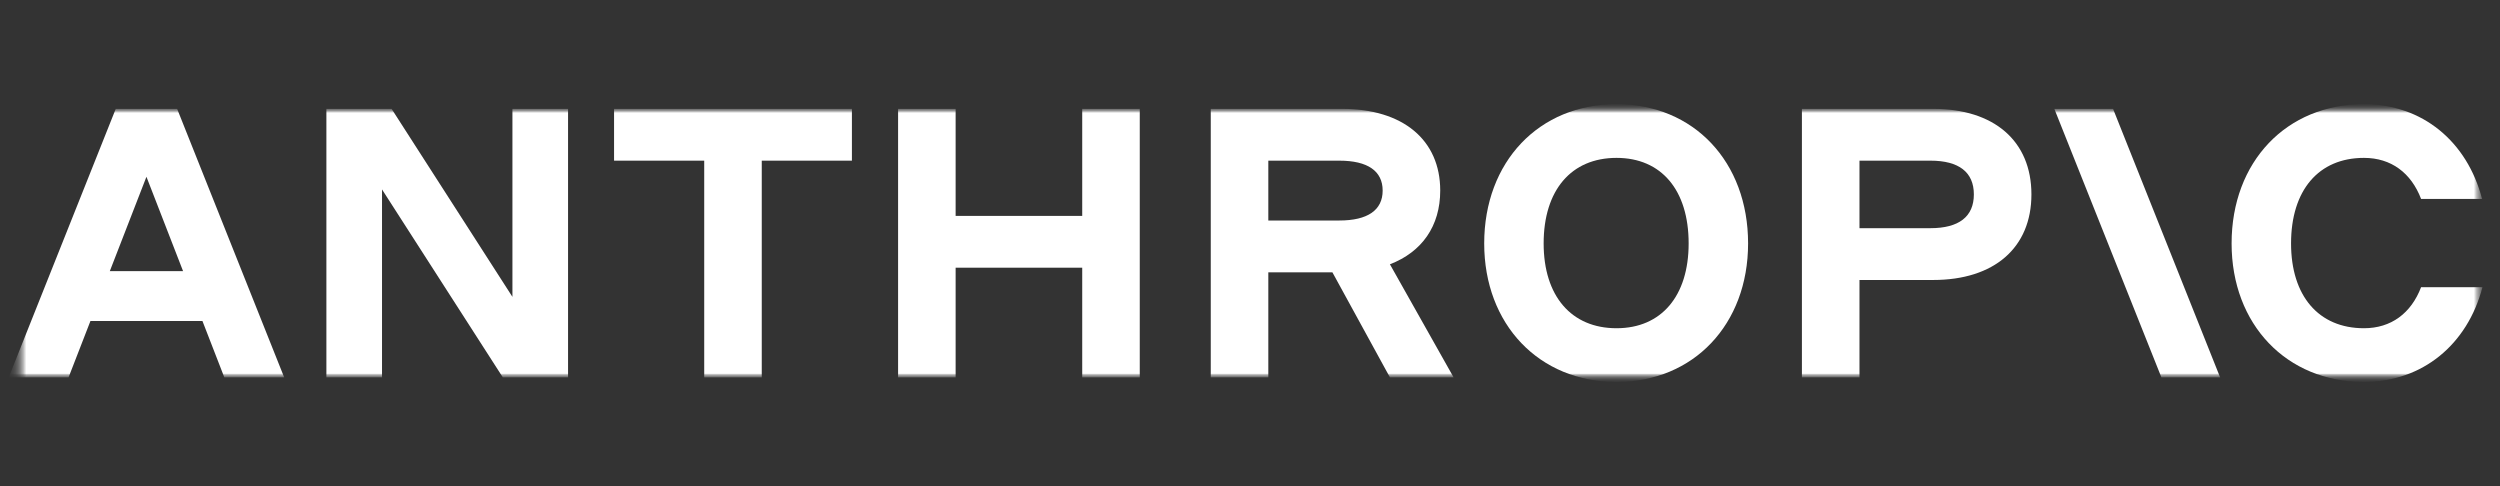
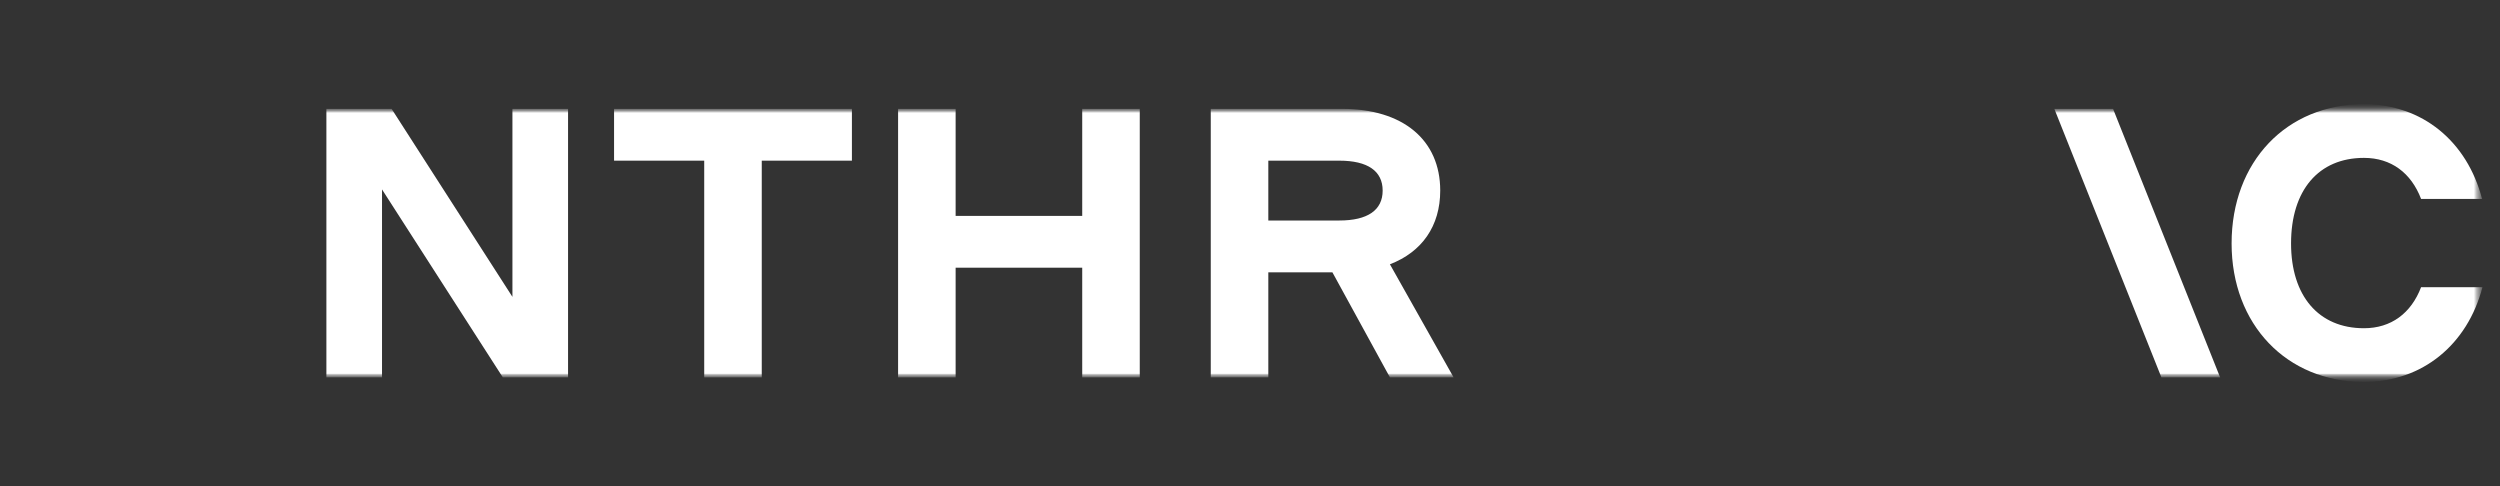
<svg xmlns="http://www.w3.org/2000/svg" width="144" height="28" viewBox="0 0 144 28" fill="none">
  <rect x="0" y="0" width="144" height="28" fill="#333333" stroke="none" />
  <g clip-path="url(#clip0_5_2)">
    <mask id="mask0_5_2" style="mask-type:luminance" maskUnits="userSpaceOnUse" x="0" y="6" width="144" height="16">
      <path d="M143.5 6H0.5V22H143.5V6Z" fill="white" />
    </mask>
    <g mask="url(#mask0_5_2)">
      <mask id="mask1_5_2" style="mask-type:luminance" maskUnits="userSpaceOnUse" x="0" y="6" width="144" height="16">
        <path d="M143.5 6H0.5V22H143.5V6Z" fill="white" />
      </mask>
      <g mask="url(#mask1_5_2)">
        <mask id="mask2_5_2" style="mask-type:luminance" maskUnits="userSpaceOnUse" x="0" y="6" width="144" height="16">
          <path d="M0.5 6H143.5V22H0.5V6Z" fill="white" />
        </mask>
        <g mask="url(#mask2_5_2)">
          <mask id="mask3_5_2" style="mask-type:luminance" maskUnits="userSpaceOnUse" x="0" y="6" width="144" height="16">
            <path d="M0.5 6H143.5V22H0.5V6Z" fill="white" />
          </mask>
          <g mask="url(#mask3_5_2)">
            <mask id="mask4_5_2" style="mask-type:luminance" maskUnits="userSpaceOnUse" x="0" y="6" width="144" height="16">
              <path d="M0.5 6H143.5V22H0.5V6Z" fill="white" />
            </mask>
            <g mask="url(#mask4_5_2)">
              <path d="M29.516 17.099L22.556 6.27H18.8V21.74H22.004V10.911L28.964 21.74H32.72V6.27H29.516V17.099Z" fill="white" />
            </g>
            <mask id="mask5_5_2" style="mask-type:luminance" maskUnits="userSpaceOnUse" x="0" y="6" width="144" height="16">
              <path d="M0.5 6H143.5V22H0.5V6Z" fill="white" />
            </mask>
            <g mask="url(#mask5_5_2)">
              <path d="M35.37 9.254H40.563V21.74H43.877V9.254H49.07V6.27H35.37V9.254Z" fill="white" />
            </g>
            <mask id="mask6_5_2" style="mask-type:luminance" maskUnits="userSpaceOnUse" x="0" y="6" width="144" height="16">
              <path d="M0.5 6H143.5V22H0.5V6Z" fill="white" />
            </mask>
            <g mask="url(#mask6_5_2)">
              <path d="M62.336 12.436H55.044V6.27H51.73V21.74H55.044V15.419H62.336V21.74H65.65V6.27H62.336V12.436Z" fill="white" />
            </g>
            <mask id="mask7_5_2" style="mask-type:luminance" maskUnits="userSpaceOnUse" x="0" y="6" width="144" height="16">
-               <path d="M0.5 6H143.5V22H0.5V6Z" fill="white" />
+               <path d="M0.5 6H143.5V22H0.5Z" fill="white" />
            </mask>
            <g mask="url(#mask7_5_2)">
              <path d="M73.055 9.254H77.144C78.779 9.254 79.641 9.85 79.641 10.977C79.641 12.104 78.779 12.701 77.144 12.701H73.055V9.254ZM82.957 10.977C82.957 8.06 80.813 6.27 77.299 6.27H69.74V21.74H73.055V15.685H76.746L80.061 21.74H83.73L80.059 15.223C81.902 14.515 82.957 13.024 82.957 10.977Z" fill="white" />
            </g>
            <mask id="mask8_5_2" style="mask-type:luminance" maskUnits="userSpaceOnUse" x="0" y="6" width="144" height="16">
-               <path d="M0.5 6H143.5V22H0.5V6Z" fill="white" />
-             </mask>
+               </mask>
            <g mask="url(#mask8_5_2)">
              <path d="M93.112 18.906C90.505 18.906 88.914 17.05 88.914 14.022C88.914 10.95 90.505 9.094 93.112 9.094C95.697 9.094 97.266 10.95 97.266 14.022C97.266 17.05 95.697 18.906 93.112 18.906ZM93.112 6C88.649 6 85.49 9.315 85.49 14.022C85.49 18.685 88.649 22 93.112 22C97.553 22 100.69 18.685 100.69 14.022C100.69 9.315 97.553 6 93.112 6Z" fill="white" />
            </g>
            <mask id="mask9_5_2" style="mask-type:luminance" maskUnits="userSpaceOnUse" x="0" y="6" width="144" height="16">
-               <path d="M0.5 6H143.5V22H0.5V6Z" fill="white" />
-             </mask>
+               </mask>
            <g mask="url(#mask9_5_2)">
              <path d="M111.196 13.143H107.106V9.254H111.196C112.832 9.254 113.694 9.917 113.694 11.198C113.694 12.48 112.832 13.143 111.196 13.143ZM111.351 6.27H103.79V21.74H107.106V16.127H111.351C114.866 16.127 117.01 14.27 117.01 11.198C117.01 8.126 114.866 6.27 111.351 6.27Z" fill="white" />
            </g>
            <mask id="mask10_5_2" style="mask-type:luminance" maskUnits="userSpaceOnUse" x="0" y="6" width="144" height="16">
              <path d="M0.5 6H143.5V22H0.5V6Z" fill="white" />
            </mask>
            <g mask="url(#mask10_5_2)">
              <path d="M139.455 16.541C138.88 18.044 137.731 18.906 136.163 18.906C133.556 18.906 131.965 17.05 131.965 14.022C131.965 10.95 133.556 9.094 136.163 9.094C137.731 9.094 138.88 9.956 139.455 11.459H142.968C142.106 8.144 139.521 6 136.163 6C131.7 6 128.54 9.315 128.54 14.022C128.54 18.685 131.7 22 136.163 22C139.543 22 142.128 19.834 142.99 16.541H139.455Z" fill="white" />
            </g>
            <mask id="mask11_5_2" style="mask-type:luminance" maskUnits="userSpaceOnUse" x="0" y="6" width="144" height="16">
              <path d="M0.5 6H143.5V22H0.5V6Z" fill="white" />
            </mask>
            <g mask="url(#mask11_5_2)">
              <path d="M118.33 6.27L124.498 21.74H127.88L121.712 6.27H118.33Z" fill="white" />
            </g>
            <mask id="mask12_5_2" style="mask-type:luminance" maskUnits="userSpaceOnUse" x="0" y="6" width="144" height="16">
-               <path d="M0.5 6H143.5V22H0.5V6Z" fill="white" />
-             </mask>
+               </mask>
            <g mask="url(#mask12_5_2)">
              <path d="M6.325 15.618L8.435 10.182L10.545 15.618H6.325ZM6.667 6.27L0.5 21.74H3.948L5.209 18.491H11.661L12.922 21.74H16.37L10.203 6.27H6.667Z" fill="white" />
            </g>
          </g>
        </g>
      </g>
    </g>
  </g>
  <defs>
    <clipPath id="clip0_5_2">
      <rect width="143" height="28" fill="white" transform="translate(0.5)" />
    </clipPath>
  </defs>
</svg>